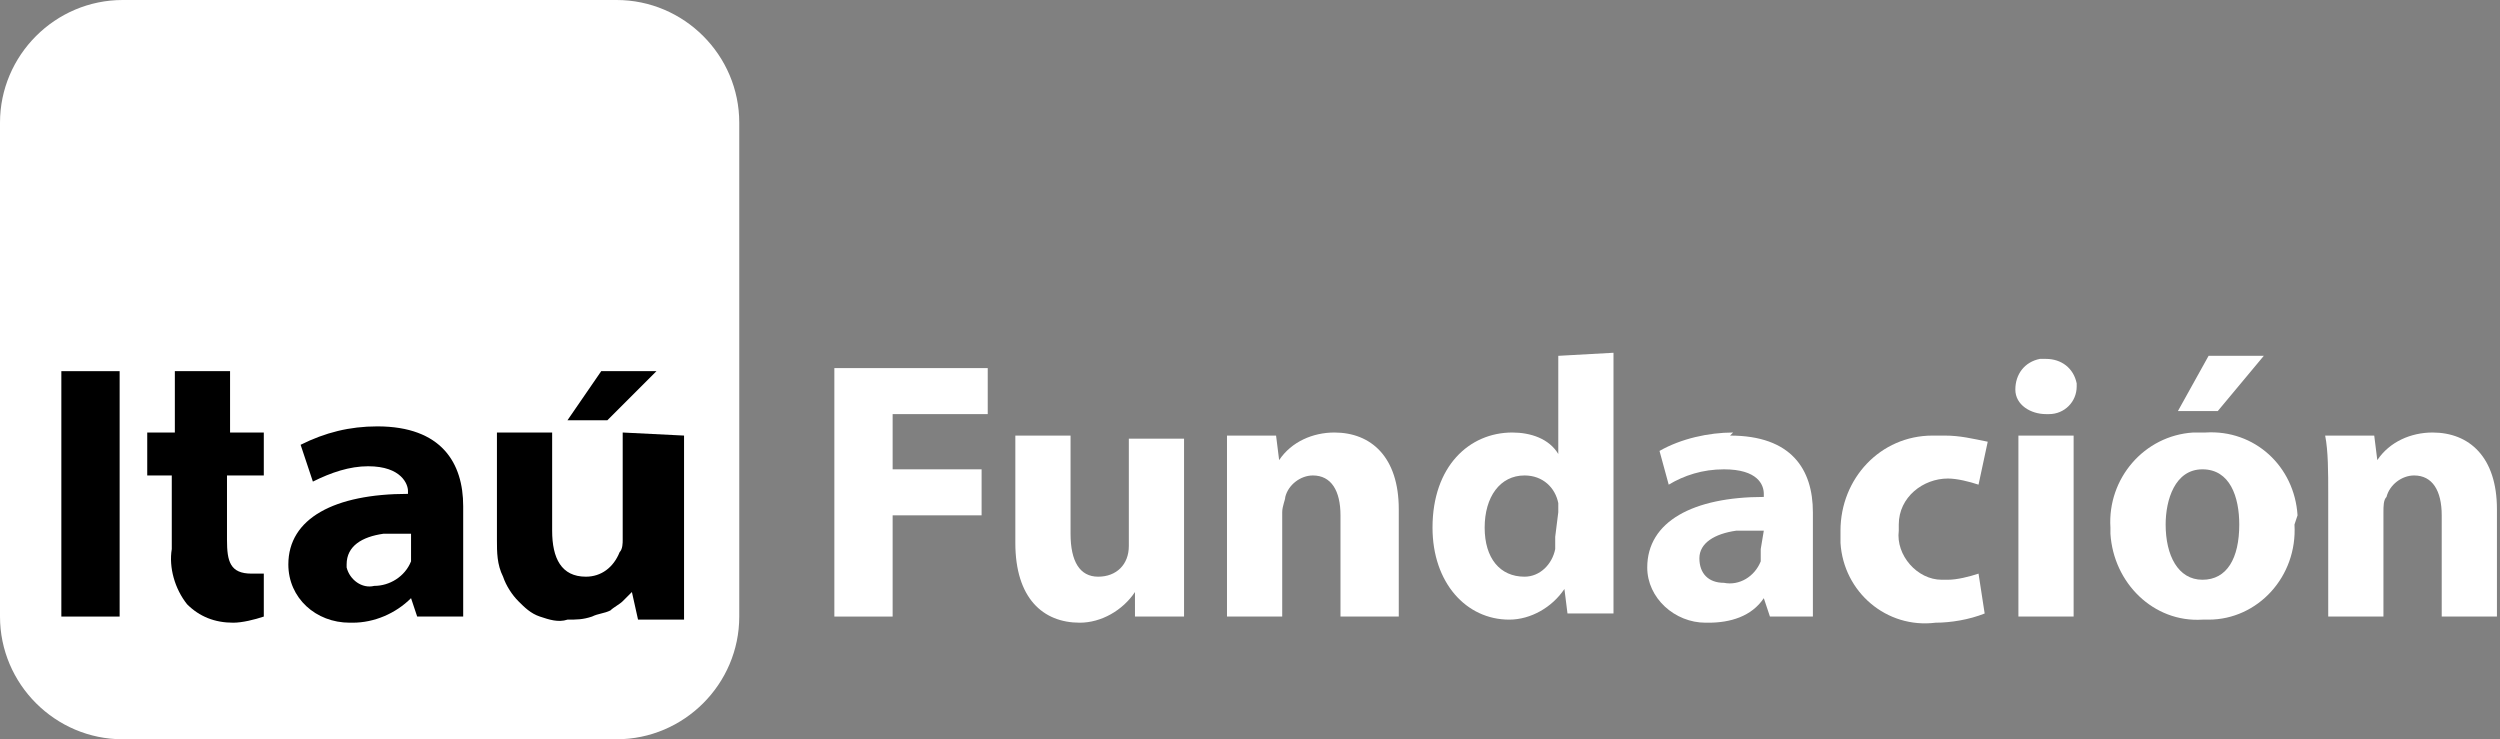
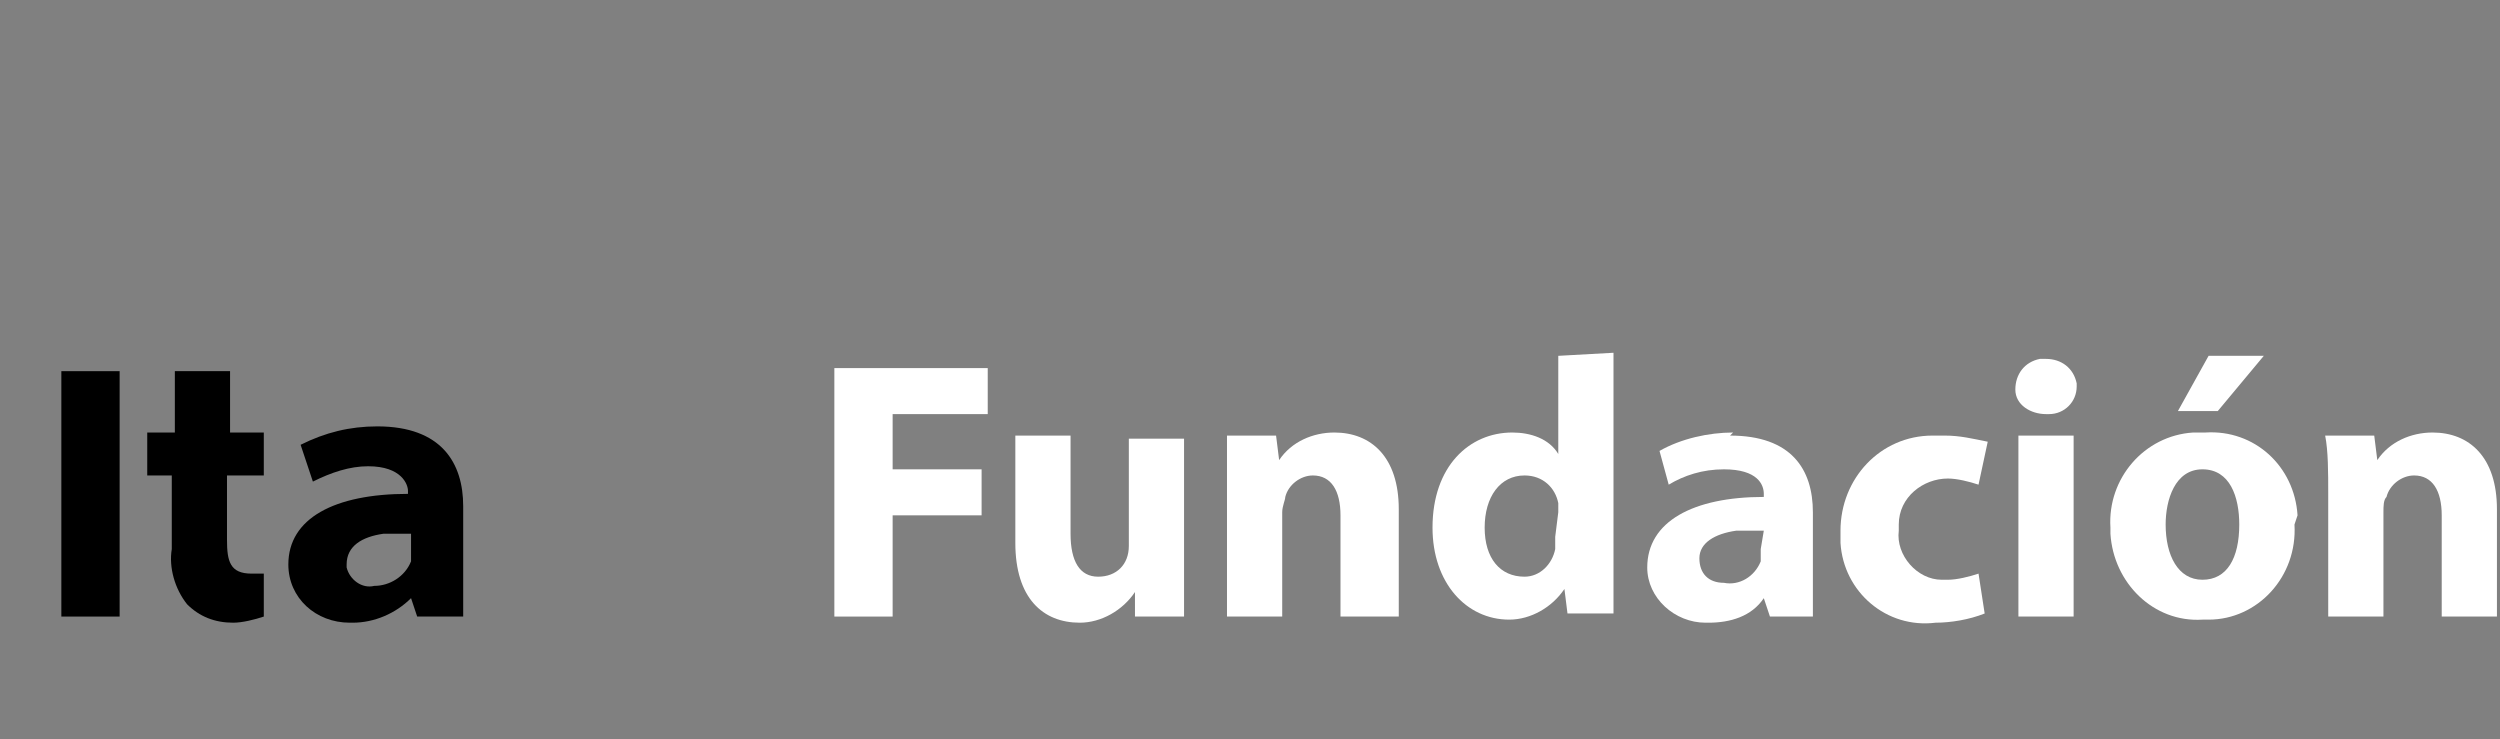
<svg xmlns="http://www.w3.org/2000/svg" version="1.1" id="Capa_1" x="0px" y="0px" viewBox="0 0 81.5 24.1" style="enable-background:new 0 0 81.5 24.1;" xml:space="preserve">
  <rect x="0" y="0" width="81.5" height="24.1" fill="#808080" stroke="none" />
  <style type="text/css">
	.st0{fill:#FFFFFF;}
	.st1{fill-rule:evenodd;clip-rule:evenodd;}
</style>
  <g id="Capa_2_1_">
    <g id="Capa_1-2">
-       <path class="st0" d="M4,0h16.1c2.2,0,4,1.8,4,4v16.1c0,2.2-1.8,4-4,4H4c-2.2,0-4-1.8-4-4V4C0,1.8,1.8,0,4,0" />
      <rect x="2" y="12.1" width="1.9" height="8" />
      <path d="M12.3,13.9c-0.9,0-1.7,0.2-2.5,0.6l0.4,1.2c0.6-0.3,1.2-0.5,1.8-0.5c1.1,0,1.3,0.6,1.3,0.8v0.1c-2.4,0-3.9,0.8-3.9,2.3    c0,1.1,0.9,1.9,2,1.9c0,0,0,0,0,0h0.1c0.7,0,1.4-0.3,1.9-0.8l0,0l0.2,0.6h1.5v-3.6C15.1,15.1,14.4,13.9,12.3,13.9 M13.4,17.9    c0,0.1,0,0.2,0,0.3v0.1l0,0c-0.2,0.5-0.7,0.8-1.2,0.8c-0.4,0.1-0.8-0.2-0.9-0.6c0,0,0-0.1,0-0.1c0-0.6,0.5-0.9,1.2-1h0.9    L13.4,17.9" />
-       <path d="M20.3,14.1v3.5c0,0.1,0,0.3-0.1,0.4c-0.2,0.5-0.6,0.8-1.1,0.8c-0.8,0-1.1-0.6-1.1-1.5v-3.2h-1.8v3.5c0,0.4,0,0.8,0.2,1.2    c0.1,0.3,0.3,0.6,0.5,0.8c0.2,0.2,0.4,0.4,0.7,0.5c0.3,0.1,0.6,0.2,0.9,0.1c0.3,0,0.5,0,0.8-0.1c0.2-0.1,0.4-0.1,0.6-0.2    c0.1-0.1,0.3-0.2,0.4-0.3c0.1-0.1,0.2-0.2,0.3-0.3l0.2,0.9h1.5v-6L20.3,14.1" />
      <path d="M5.7,12.1v2H4.8v1.4h0.8v2.4c-0.1,0.6,0.1,1.3,0.5,1.8c0.4,0.4,0.9,0.6,1.5,0.6c0.3,0,0.7-0.1,1-0.2v-1.4    c-0.1,0-0.3,0-0.4,0c-0.7,0-0.8-0.4-0.8-1.1v-2.1h1.2v-1.4H7.5v-2L5.7,12.1" />
-       <polyline class="st1" points="19.6,12.1 18.5,13.7 19.8,13.7 21.4,12.1 19.6,12.1   " />
      <path class="st0" d="M57.4,17.9c0,0.1,0,0.2,0,0.3v0.1l0,0c-0.2,0.5-0.7,0.8-1.2,0.7c-0.5,0-0.8-0.3-0.8-0.8s0.5-0.8,1.2-0.9    l0.5,0h0.4L57.4,17.9 M56.5,14.1c-0.8,0-1.7,0.2-2.4,0.6l0.3,1.1c0.5-0.3,1.1-0.5,1.8-0.5c1.1,0,1.3,0.5,1.3,0.8v0.1    c-2.3,0-3.8,0.8-3.8,2.3c0,1,0.9,1.8,1.9,1.8c0,0,0,0,0,0h0.1c0.7,0,1.4-0.2,1.8-0.8l0,0l0.2,0.6h1.4v-3.4c0-1.4-0.7-2.5-2.7-2.5" />
      <polyline class="st0" points="27.2,12 32.2,12 32.2,13.5 29.1,13.5 29.1,15.3 32,15.3 32,16.8 29.1,16.8 29.1,20.1 27.2,20.1     27.2,12   " />
      <path class="st0" d="M38.6,18.2c0,0.8,0,1.4,0,1.9h-1.6L37,19.3l0,0c-0.4,0.6-1.1,1-1.8,1c-1.2,0-2.1-0.8-2.1-2.6v-3.5h1.8v3.2    c0,0.9,0.3,1.4,0.9,1.4c0.6,0,1-0.4,1-1v-3.5h1.8L38.6,18.2" />
      <path class="st0" d="M40,16.1v-1.9h1.6l0.1,0.8l0,0c0.4-0.6,1.1-0.9,1.8-0.9c1.2,0,2.1,0.8,2.1,2.5v3.5h-1.9v-3.3    c0-0.8-0.3-1.3-0.9-1.3c-0.4,0-0.8,0.3-0.9,0.7c0,0.1-0.1,0.3-0.1,0.5v3.4H40V16.1" />
      <path class="st0" d="M50.8,16.7v-0.3c-0.1-0.5-0.5-0.9-1.1-0.9c-0.8,0-1.3,0.7-1.3,1.7s0.5,1.6,1.3,1.6c0.5,0,0.9-0.4,1-0.9    c0-0.1,0-0.3,0-0.4L50.8,16.7 M52.6,11.5v8.5h-1.5L51,19.2l0,0c-0.4,0.6-1.1,1-1.8,1c-1.4,0-2.5-1.2-2.5-3c0-2,1.2-3.1,2.6-3.1    c0.6,0,1.2,0.2,1.5,0.7l0,0v-3.2L52.6,11.5z" />
      <path class="st0" d="M64.7,20c-0.5,0.2-1.1,0.3-1.6,0.3c-1.6,0.2-3-1-3.1-2.6c0,0,0,0,0,0c0-0.1,0-0.3,0-0.4c0-1.7,1.3-3.1,3-3.1    c0,0,0,0,0,0c0.1,0,0.3,0,0.4,0c0.5,0,0.9,0.1,1.4,0.2l-0.3,1.4c-0.3-0.1-0.7-0.2-1-0.2c-0.8,0-1.6,0.6-1.6,1.5c0,0,0,0,0,0    c0,0.1,0,0.1,0,0.2c-0.1,0.8,0.6,1.6,1.4,1.6c0,0,0,0,0,0h0.2c0.3,0,0.7-0.1,1-0.2L64.7,20" />
      <path class="st0" d="M67.6,20.1h-1.8v-5.9h1.8V20.1z M67.7,12.6c0,0.5-0.4,0.9-0.9,0.9h-0.1c-0.5,0-1-0.3-1-0.8    c0-0.5,0.3-0.9,0.8-1h0.2c0.5,0,0.9,0.3,1,0.8V12.6z" />
      <path class="st0" d="M73.8,11.6l-1.5,1.8H71l1-1.8H73.8 M70.6,17.1c0,1,0.4,1.8,1.2,1.8s1.2-0.7,1.2-1.8c0-0.9-0.3-1.8-1.2-1.8    S70.6,16.3,70.6,17.1L70.6,17.1z M74.8,17.1c0.1,1.7-1.2,3.1-2.8,3.1h-0.2c-1.6,0.1-2.9-1.2-3-2.8c0,0,0,0,0,0v-0.2    c-0.1-1.6,1.1-3,2.7-3.1c0,0,0,0,0,0h0.4c1.6-0.1,2.9,1.1,3,2.7L74.8,17.1L74.8,17.1z" />
      <path class="st0" d="M75.9,16.1c0-0.7,0-1.4-0.1-1.9h1.6l0.1,0.8l0,0c0.4-0.6,1.1-0.9,1.8-0.9c1.2,0,2.1,0.8,2.1,2.5v3.5h-1.8    v-3.3c0-0.8-0.3-1.3-0.9-1.3c-0.4,0-0.8,0.3-0.9,0.7c-0.1,0.1-0.1,0.3-0.1,0.5v3.4h-1.8V16.1" />
    </g>
  </g>
</svg>